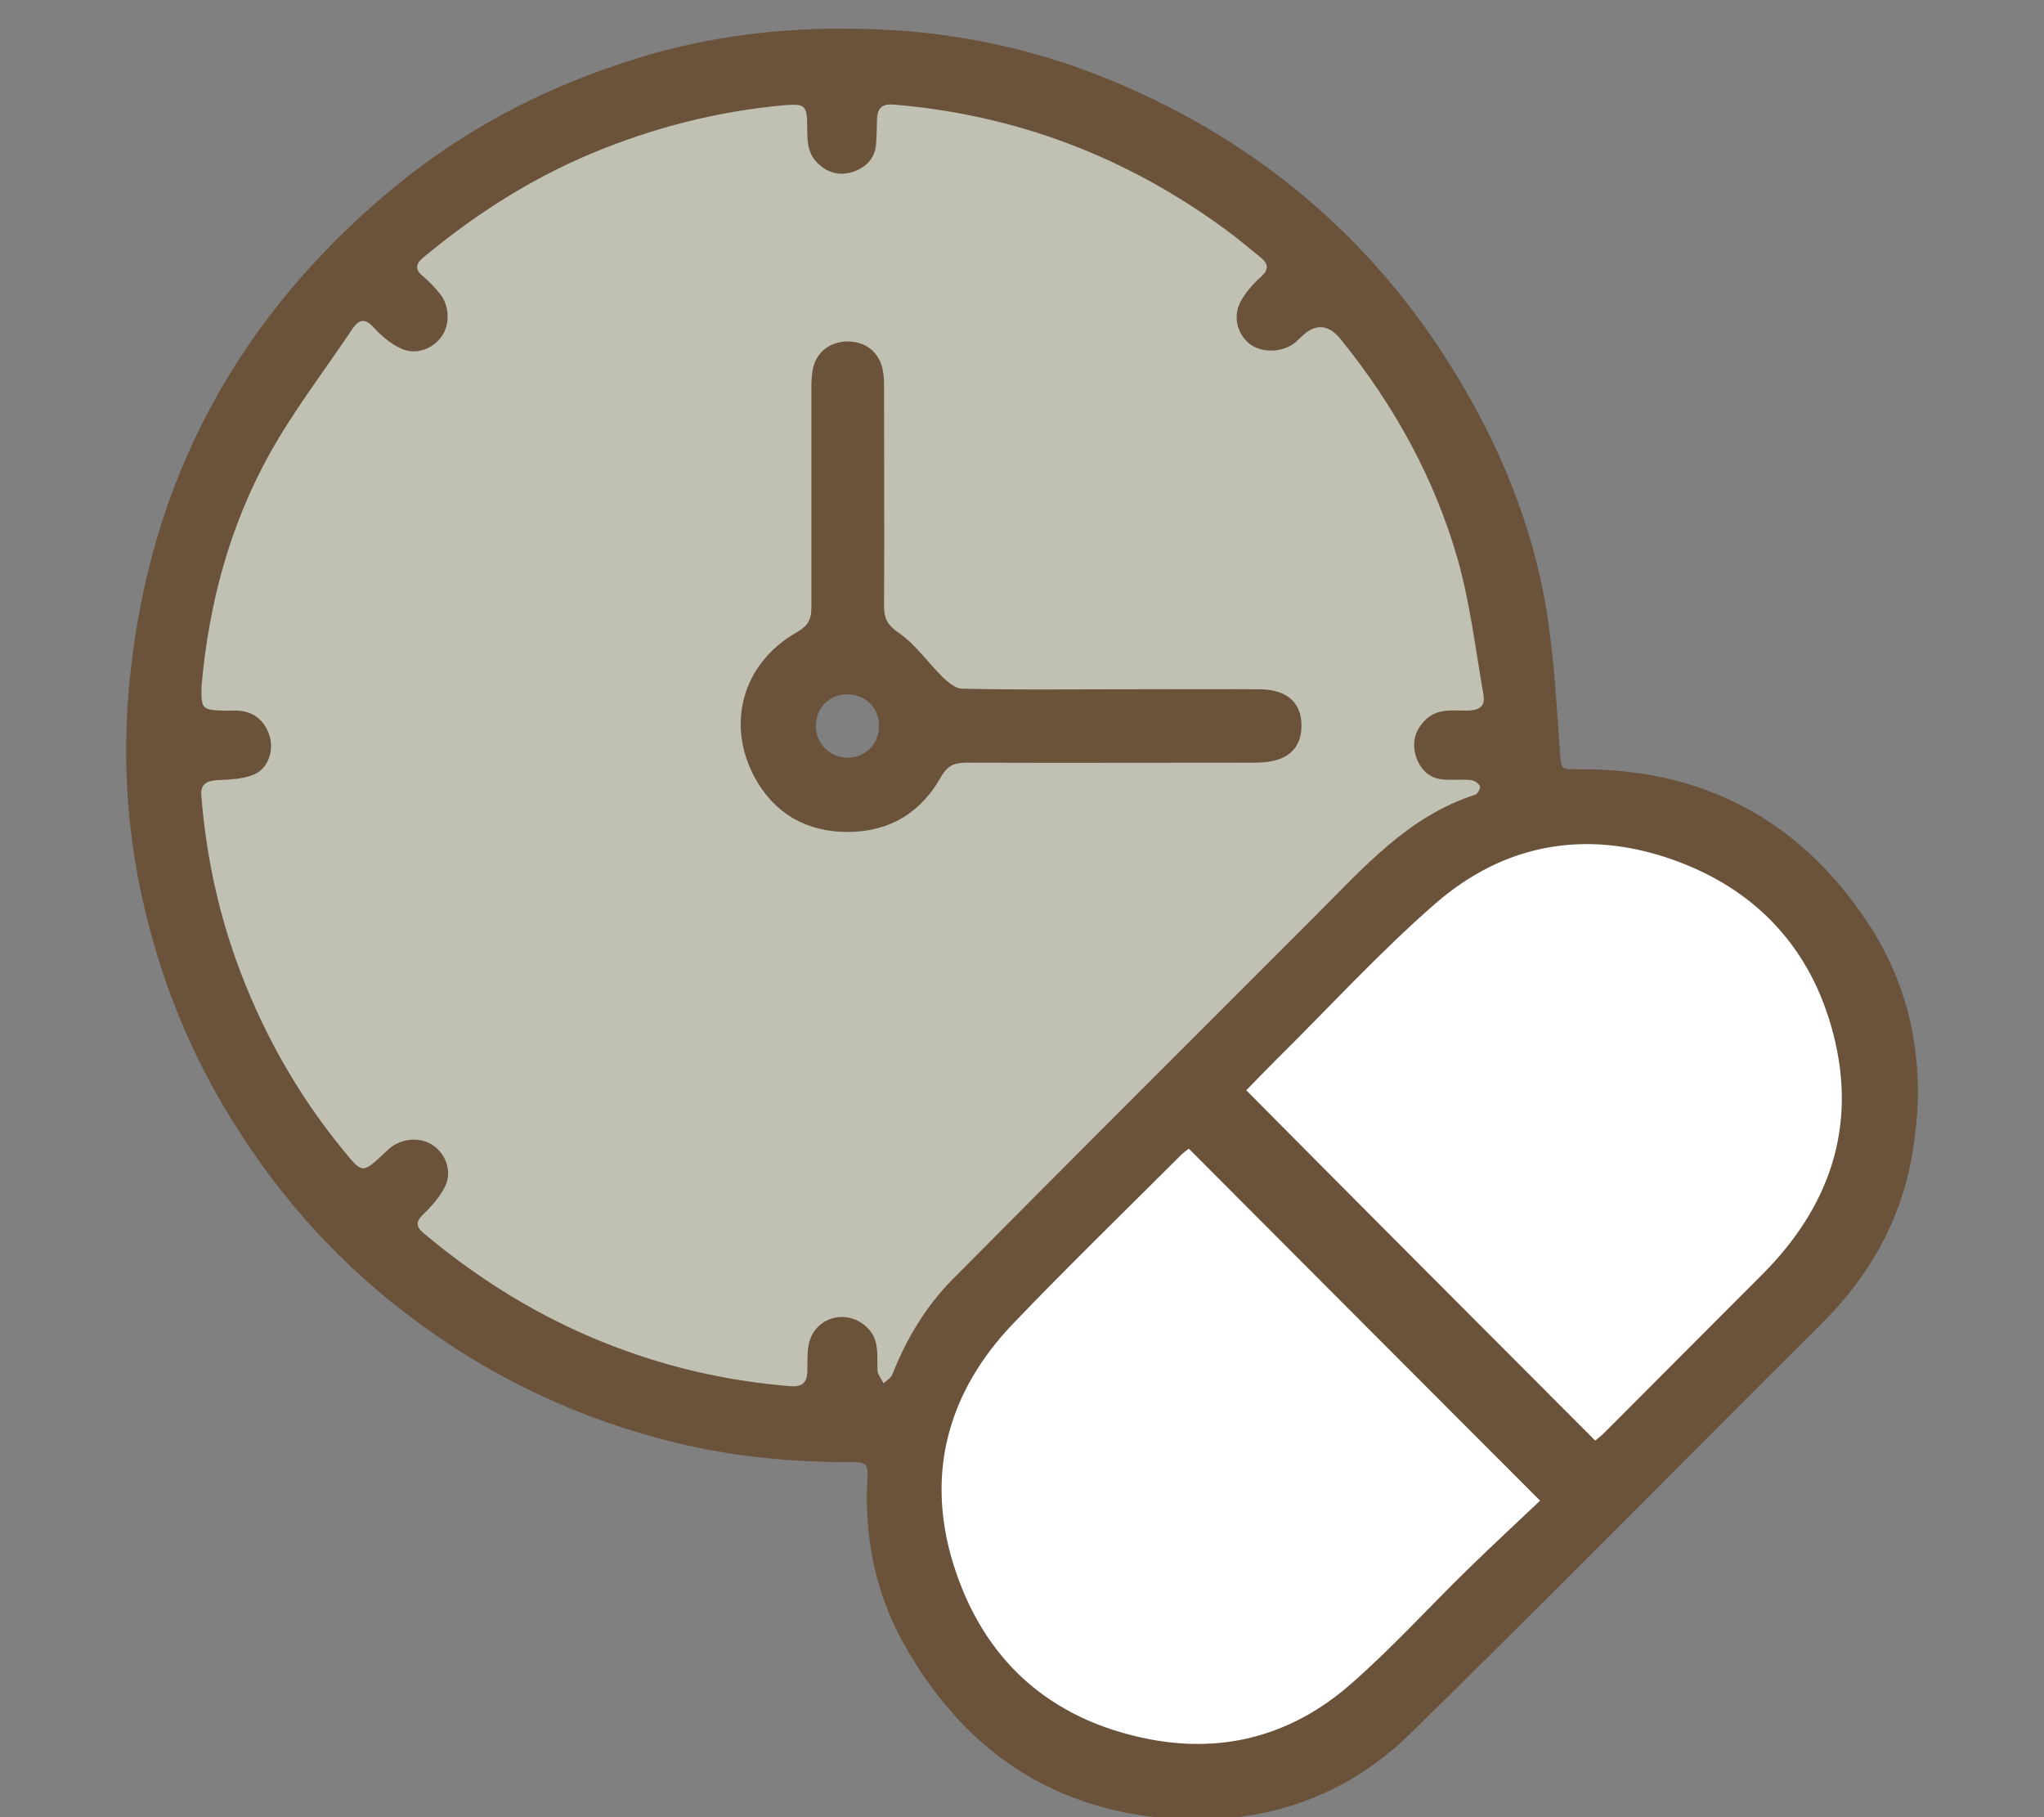
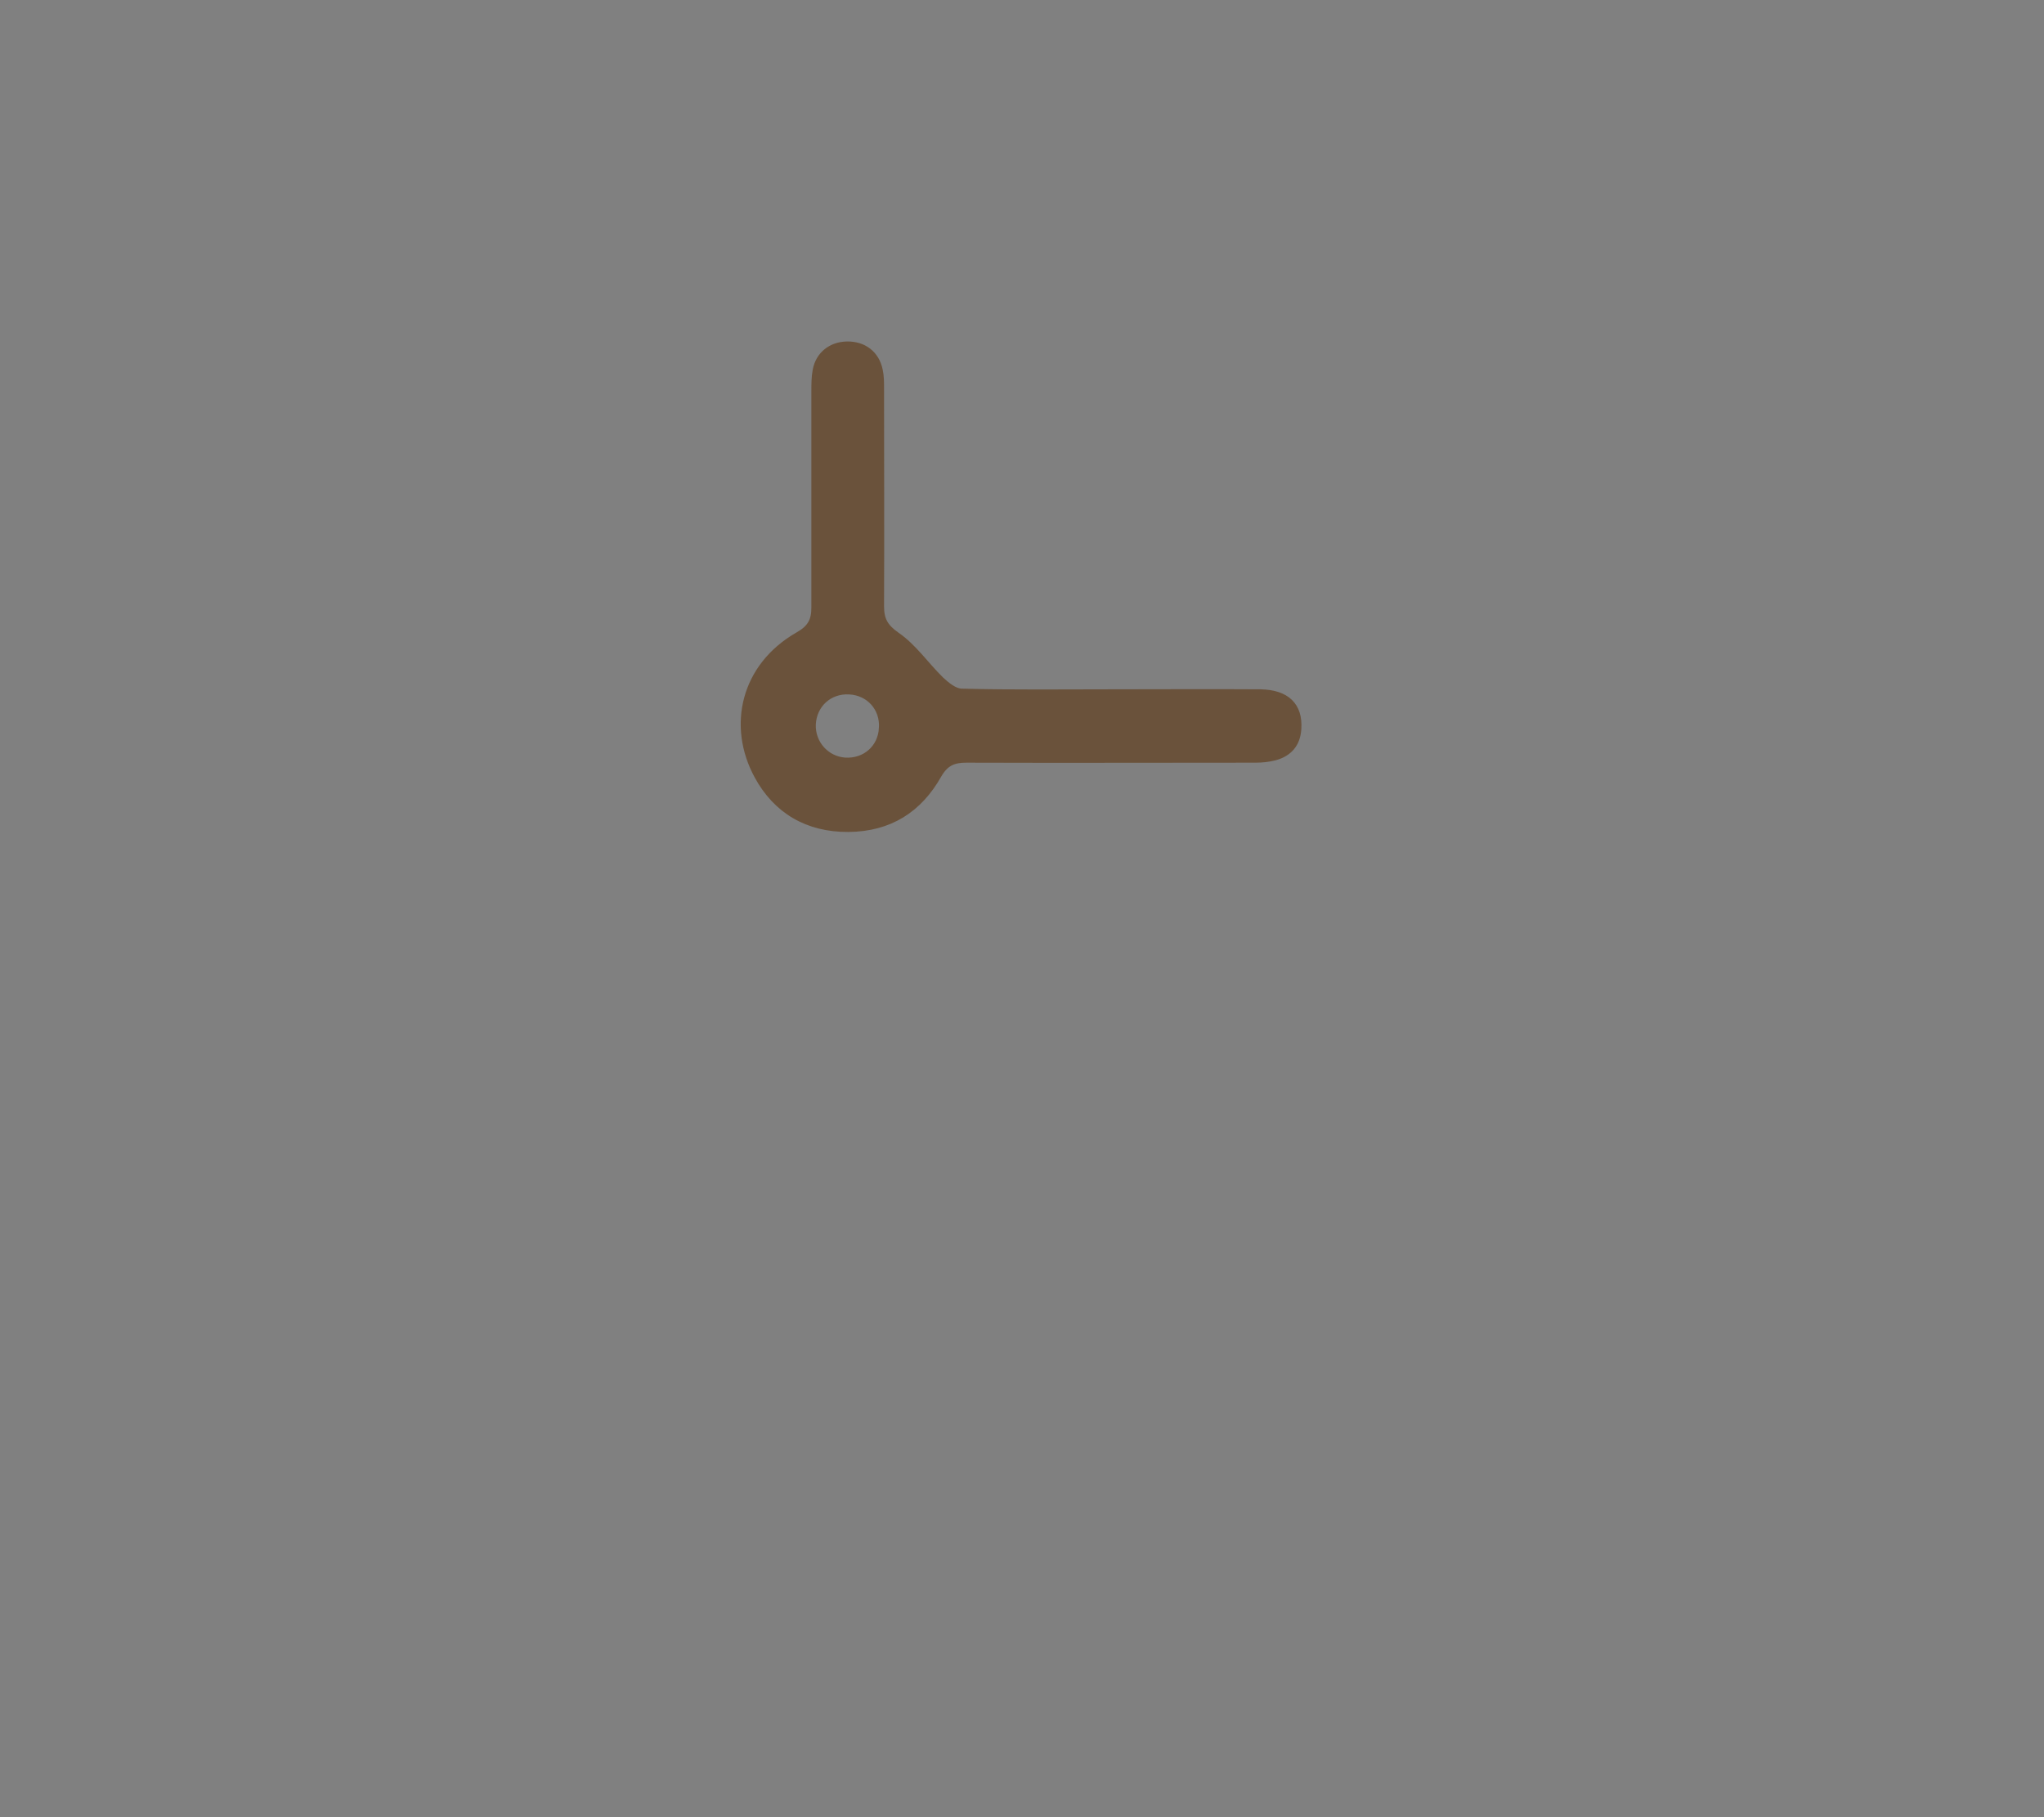
<svg xmlns="http://www.w3.org/2000/svg" id="Layer_1" data-name="Layer 1" viewBox="0 0 428.82 381.17">
  <rect x="0" y="0" width="428.82" height="381.17" fill="#808080" stroke="none" />
  <defs>
    <style>
      .cls-1 {
        fill: #c0c1b2;
        stroke-width: 0px;
      }

      .cls-2 {
        fill: #6a523b;
      }

      .cls-2, .cls-3 {
        stroke: #6a523b;
        stroke-miterlimit: 10;
      }

      .cls-3 {
        fill: #fff;
      }
    </style>
  </defs>
-   <path class="cls-2" d="m391.2,193.5c-14.22-21.35-34.42-31.86-60.14-31.64-3.93,0-4-.15-4.29-4-.64-9.07-1.15-18.28-2.43-27.28-2.5-17.5-8.78-33.78-17.64-48.99-17.28-29.72-41.99-51.06-73.63-64.21-18.01-7.49-36.86-10.99-56.43-10.85h.03s-.03-.03-.03-.03c-15.71,0-31.14,2.22-45.92,7.22-17.71,5.78-33.92,14.5-48.28,26.42-32.07,26.71-50.57,60.71-54.71,102.35-1.58,15.57-.72,31.07,2.71,46.28,3.65,16.35,9.86,31.85,18.79,46.14,10.07,16.28,22.71,30.21,38.14,41.64,16.36,12.15,34.35,20.64,54.21,25.5,12.35,3.07,24.85,4.21,37.49,4.14,3-.07,3.57,1,3.43,3.71-.78,12.35,1.65,24.21,7.65,34.85,11.94,21.22,29.86,34.14,54.64,36.14,19.49,1.64,36.85-4,50.78-17.64,28.99-28.41,57.49-57.35,86.27-85.98,9.64-9.58,16.14-20.85,18.64-34.07,3.29-17.63.86-34.56-9.28-49.7Zm-203.97,94.76c-.29.79-1.21,1.28-1.86,1.93-.43-.92-1.21-1.79-1.28-2.64-.14-3.42.58-6.93-2.71-9.57-4.29-3.5-10.65-1.43-11.72,4.07-.36,1.79-.22,3.71-.29,5.64-.07,2.42-1.14,3.29-3.64,3.07-11.43-.93-22.5-3.22-33.28-7-16.07-5.57-30.57-14.14-43.64-25.14-1.43-1.21-1.71-2.28-.07-3.85,1.79-1.72,3.58-3.72,4.65-5.93,1.5-3.14.14-6.71-2.5-8.57-2.71-1.86-6.64-1.57-9.28.71-.35.28-.64.64-1,.93-4.65,4.36-4.58,4.29-8.72-.78-9.79-11.99-17.22-25.35-22.43-39.92-3.93-11.07-6.29-22.56-7.22-34.28-.22-2.58,1.21-3.15,3.49-3.29,2.64-.14,5.5-.21,7.78-1.28,2.86-1.36,4-5.07,3-8.14-1-3-3.13-4.85-6.35-5.14-.98-.07-1.97,0-2.95,0v.02l-.05-.02h.05v-.02c-4.92-.07-5.06-.42-4.92-5.21,1.5-17.13,5.86-33.42,14.14-48.42,5.14-9.28,11.71-17.78,17.64-26.64,1.29-1.78,2.57-2.07,4.29-.14,1.64,1.79,3.57,3.43,5.71,4.43,3.14,1.5,6.71.14,8.57-2.5,1.85-2.58,1.65-6.58-.43-9.08-1.06-1.29-2.21-2.5-3.49-3.57-1.79-1.42-1.43-2.64,0-3.85,10.72-8.92,22.35-16.42,35.28-21.85,13-5.42,26.35-8.86,40.35-10.14,4.5-.35,5-.15,5,4.57,0,2.92,0,5.71,2.57,7.92,2.22,1.93,4.63,2.28,7.14,1.43,2.51-.85,4.43-2.71,4.72-5.57.15-1.86.15-3.78.22-5.64.13-2.21,1.21-3.08,3.49-2.86,25.64,2.13,48.71,10.92,69.42,26.06,2.57,1.86,5.07,4,7.57,6,1.64,1.36,1.79,2.5.07,4.07-1.72,1.5-3.29,3.35-4.36,5.35-1.65,3.22-.43,7.07,2.28,8.93,2.64,1.77,6.78,1.56,9.35-.58.43-.36.78-.78,1.21-1.14,2.9-2.85,5.66-2.66,8.28.58,11.21,13.85,19.7,29.21,24.56,46.28,2.56,9.22,3.71,18.79,5.35,28.21.5,2.78-1.29,3.36-3.64,3.36-3.15,0-6.29-.5-8.79,2.21-2.08,2.22-2.57,4.72-1.72,7.43.85,2.58,2.64,4.5,5.5,4.79,2,.21,4-.08,6,.14.72.07,1.57.63,1.93,1.28.14.36-.5,1.65-1,1.79-14,4.5-23.28,15.14-33.21,25.07-25.5,25.5-51.06,50.99-76.49,76.63-5.57,5.65-9.64,12.43-12.57,19.86Zm121.31,41.03c-8.36,8.14-16.21,16.84-25,24.49-12.07,10.5-26.35,14.57-42.28,11.57-21.36-4.07-35.5-16.93-41.78-37.28-5.85-19.08-1.06-36.43,12.79-50.86,11.5-12,23.42-23.56,35.14-35.28.71-.7,1.48-1.2,2.06-1.63,24.65,24.71,49.07,49.21,74.35,74.49-4.99,4.72-10.21,9.58-15.28,14.5Zm61.5-61.58c-11.07,11.07-22.14,22.21-33.21,33.28-.71.72-1.5,1.28-2.21,1.86v-.02h-.01c-24.57-24.63-49.07-49.13-73.85-74.13,2.14-2.21,4.5-4.64,6.93-7.07,11-10.87,21.5-22.36,33.14-32.5,14.57-12.64,31.85-15.78,50.28-9.28,17.72,6.29,29.35,18.86,34,36.93,5.07,19.64-.78,36.64-15.07,50.93Z" />
-   <path class="cls-3" d="m370.04,267.71c-11.07,11.07-22.14,22.21-33.21,33.28-.71.72-1.5,1.28-2.21,1.86v-.02h-.01c-24.57-24.63-49.07-49.13-73.85-74.13,2.14-2.21,4.5-4.64,6.93-7.07,11-10.87,21.5-22.36,33.14-32.5,14.57-12.64,31.85-15.78,50.28-9.28,17.72,6.29,29.35,18.86,34,36.93,5.07,19.64-.78,36.64-15.07,50.93Z" />
-   <path class="cls-3" d="m323.82,314.79c-4.99,4.72-10.21,9.58-15.28,14.5-8.36,8.14-16.21,16.84-25,24.49-12.07,10.5-26.35,14.57-42.28,11.57-21.36-4.07-35.5-16.93-41.78-37.28-5.85-19.08-1.06-36.43,12.79-50.86,11.5-12,23.42-23.56,35.14-35.28.71-.7,1.48-1.2,2.06-1.63,24.65,24.71,49.07,49.21,74.35,74.49Z" />
-   <path class="cls-1" d="m307.58,149.06c2.35,0,4.14-.58,3.64-3.36-1.64-9.42-2.79-18.99-5.35-28.21-4.86-17.07-13.35-32.43-24.56-46.28-2.62-3.24-5.38-3.43-8.28-.58-.43.36-.78.78-1.21,1.14-2.57,2.14-6.71,2.35-9.35.58-2.71-1.86-3.93-5.71-2.28-8.93,1.07-2,2.64-3.85,4.36-5.35,1.72-1.57,1.57-2.71-.07-4.07-2.5-2-5-4.14-7.57-6-20.71-15.14-43.78-23.93-69.42-26.06-2.28-.22-3.36.65-3.49,2.86-.07,1.86-.07,3.78-.22,5.64-.29,2.86-2.21,4.72-4.72,5.57-2.51.85-4.92.5-7.14-1.43-2.57-2.21-2.57-5-2.57-7.92,0-4.72-.5-4.92-5-4.57-14,1.28-27.35,4.72-40.35,10.14-12.93,5.43-24.56,12.93-35.28,21.85-1.43,1.21-1.79,2.43,0,3.85,1.28,1.07,2.43,2.28,3.49,3.57,2.08,2.5,2.28,6.5.43,9.08-1.86,2.64-5.43,4-8.57,2.5-2.14-1-4.07-2.64-5.71-4.43-1.72-1.93-3-1.64-4.29.14-5.93,8.86-12.5,17.36-17.64,26.64-8.28,15-12.64,31.29-14.14,48.42-.14,4.79,0,5.14,4.92,5.21v.02c.98,0,1.97-.07,2.95,0,3.22.29,5.35,2.14,6.35,5.14,1,3.07-.14,6.78-3,8.14-2.28,1.07-5.14,1.14-7.78,1.28-2.28.14-3.71.71-3.49,3.29.93,11.72,3.29,23.21,7.22,34.28,5.21,14.57,12.64,27.93,22.43,39.92,4.14,5.07,4.07,5.14,8.72.78.36-.29.65-.65,1-.93,2.64-2.28,6.57-2.57,9.28-.71,2.64,1.86,4,5.43,2.5,8.57-1.07,2.21-2.86,4.21-4.65,5.93-1.64,1.57-1.36,2.64.07,3.85,13.07,11,27.57,19.57,43.64,25.14,10.78,3.78,21.85,6.07,33.28,7,2.5.22,3.57-.65,3.64-3.07.07-1.93-.07-3.85.29-5.64,1.07-5.5,7.43-7.57,11.72-4.07,3.29,2.64,2.57,6.15,2.71,9.57.07.85.85,1.72,1.28,2.64.65-.65,1.57-1.14,1.86-1.93,2.93-7.43,7-14.21,12.57-19.86,25.43-25.64,50.99-51.13,76.49-76.63,9.93-9.93,19.21-20.57,33.21-25.07.5-.14,1.14-1.43,1-1.79-.36-.65-1.21-1.21-1.93-1.28-2-.22-4,.07-6-.14-2.86-.29-4.65-2.21-5.5-4.79-.85-2.71-.36-5.21,1.72-7.43,2.5-2.71,5.64-2.21,8.79-2.21Zm-35.07,3.88c-.21,3.2-1.95,5.21-5,6.05-1.32.35-2.78.49-4.17.49-20.22,0-40.44.07-60.59,0-2.64,0-4.24.63-5.7,3.13-4.1,7.3-10.35,11.33-19.04,11.4s-15.29-3.89-19.25-11.19c-5.7-10.49-2.92-23.14,8.62-29.74,2.57-1.46,3.34-2.99,3.34-5.63v-45.31c0-1.53,0-3.06.28-4.52.63-3.34,3.27-5.42,6.67-5.49,3.61-.07,6.32,2.02,7.02,5.49.28,1.25.28,2.57.28,3.89,0,15.22.07,30.44,0,45.65,0,2.71.76,4.24,3.27,5.98,3.54,2.43,6.11,6.25,9.24,9.31,1.18,1.11,2.85,2.5,4.31,2.5,10.49.28,21.06.14,31.62.14s20.63-.07,30.97,0c5.63.07,8.48,2.85,8.13,7.85Z" />
  <path class="cls-2" d="m264.38,145.09c-10.34-.07-20.63,0-30.97,0s-21.13.14-31.62-.14c-1.46,0-3.13-1.39-4.31-2.5-3.13-3.06-5.7-6.88-9.24-9.31-2.51-1.74-3.27-3.27-3.27-5.98.07-15.21,0-30.43,0-45.65,0-1.32,0-2.64-.28-3.89-.7-3.47-3.41-5.56-7.02-5.49-3.4.07-6.04,2.15-6.67,5.49-.28,1.46-.28,2.99-.28,4.52v45.31c0,2.64-.77,4.17-3.34,5.63-11.54,6.6-14.32,19.25-8.62,29.74,3.96,7.3,10.56,11.26,19.25,11.19s14.94-4.1,19.04-11.4c1.46-2.5,3.06-3.13,5.7-3.13,20.15.07,40.37,0,60.59,0,1.39,0,2.85-.14,4.17-.49,3.05-.84,4.79-2.85,5-6.05.35-5-2.5-7.78-8.13-7.85Zm-79.49,7.64h0c-.2,4.04-3.47,6.96-7.64,6.68-3.82-.28-6.74-3.55-6.6-7.44.2-4.1,3.4-7.02,7.5-6.81,4.1.2,7.02,3.47,6.74,7.57Z" />
</svg>